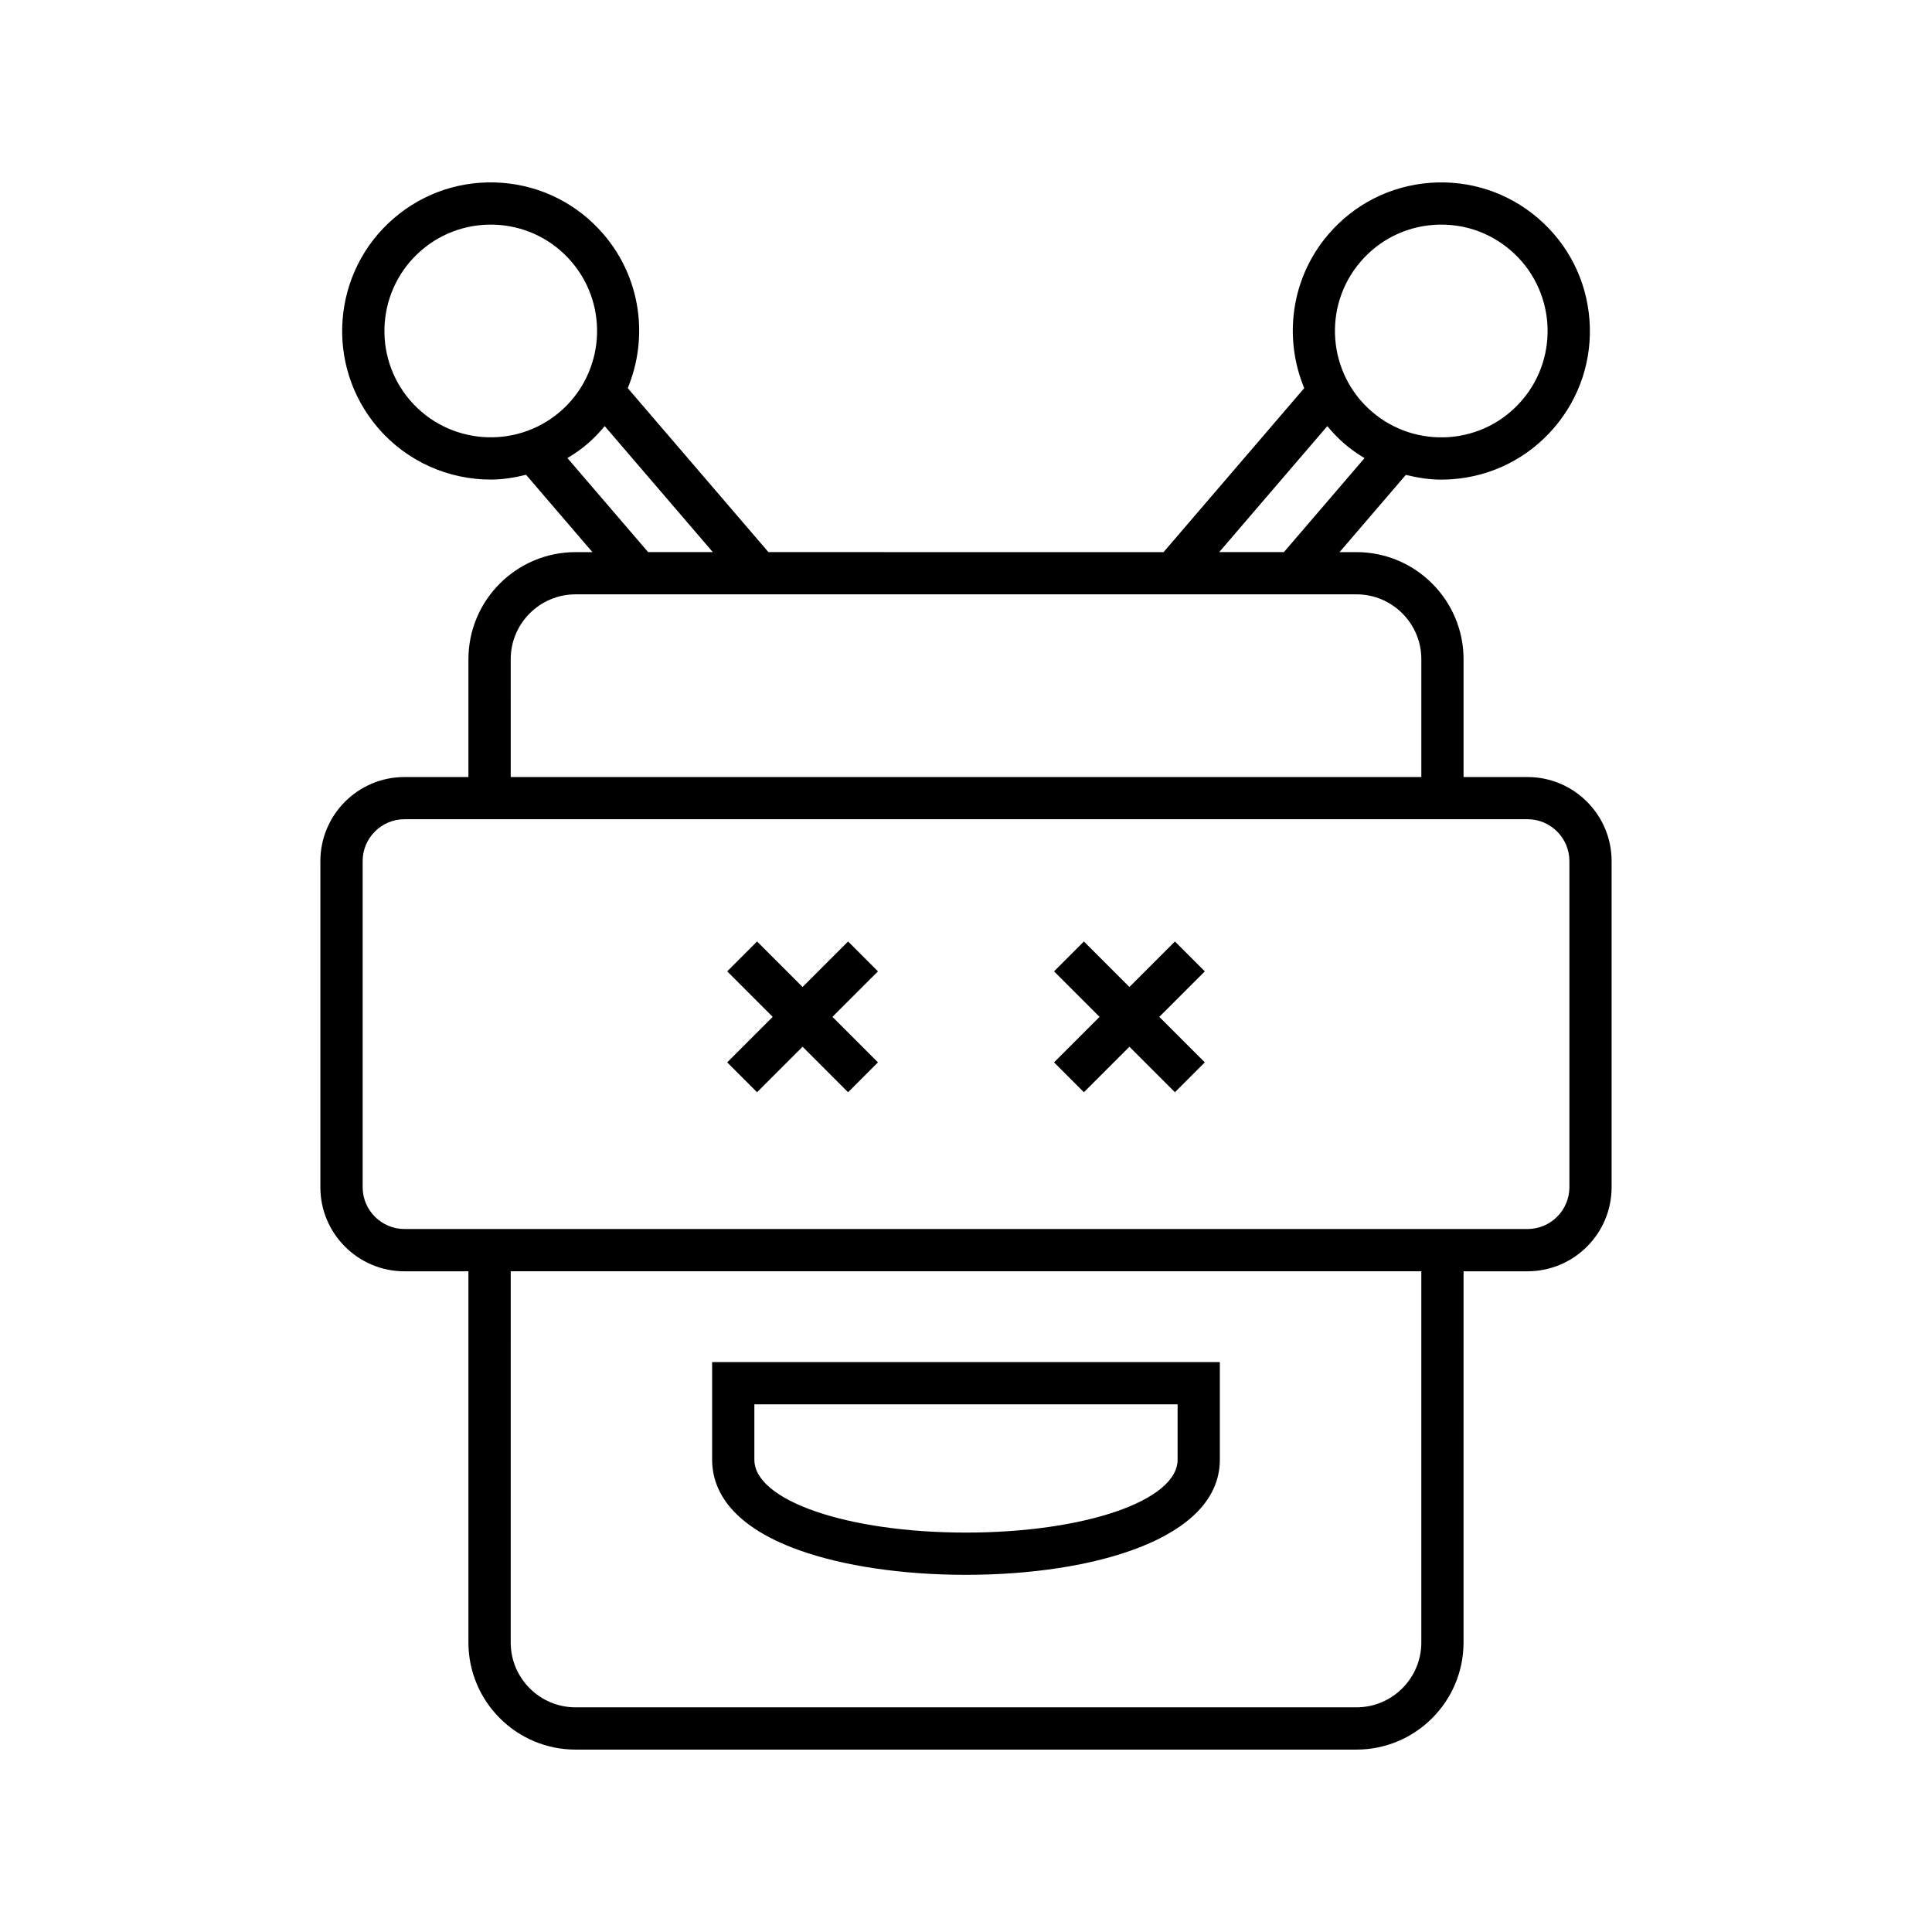
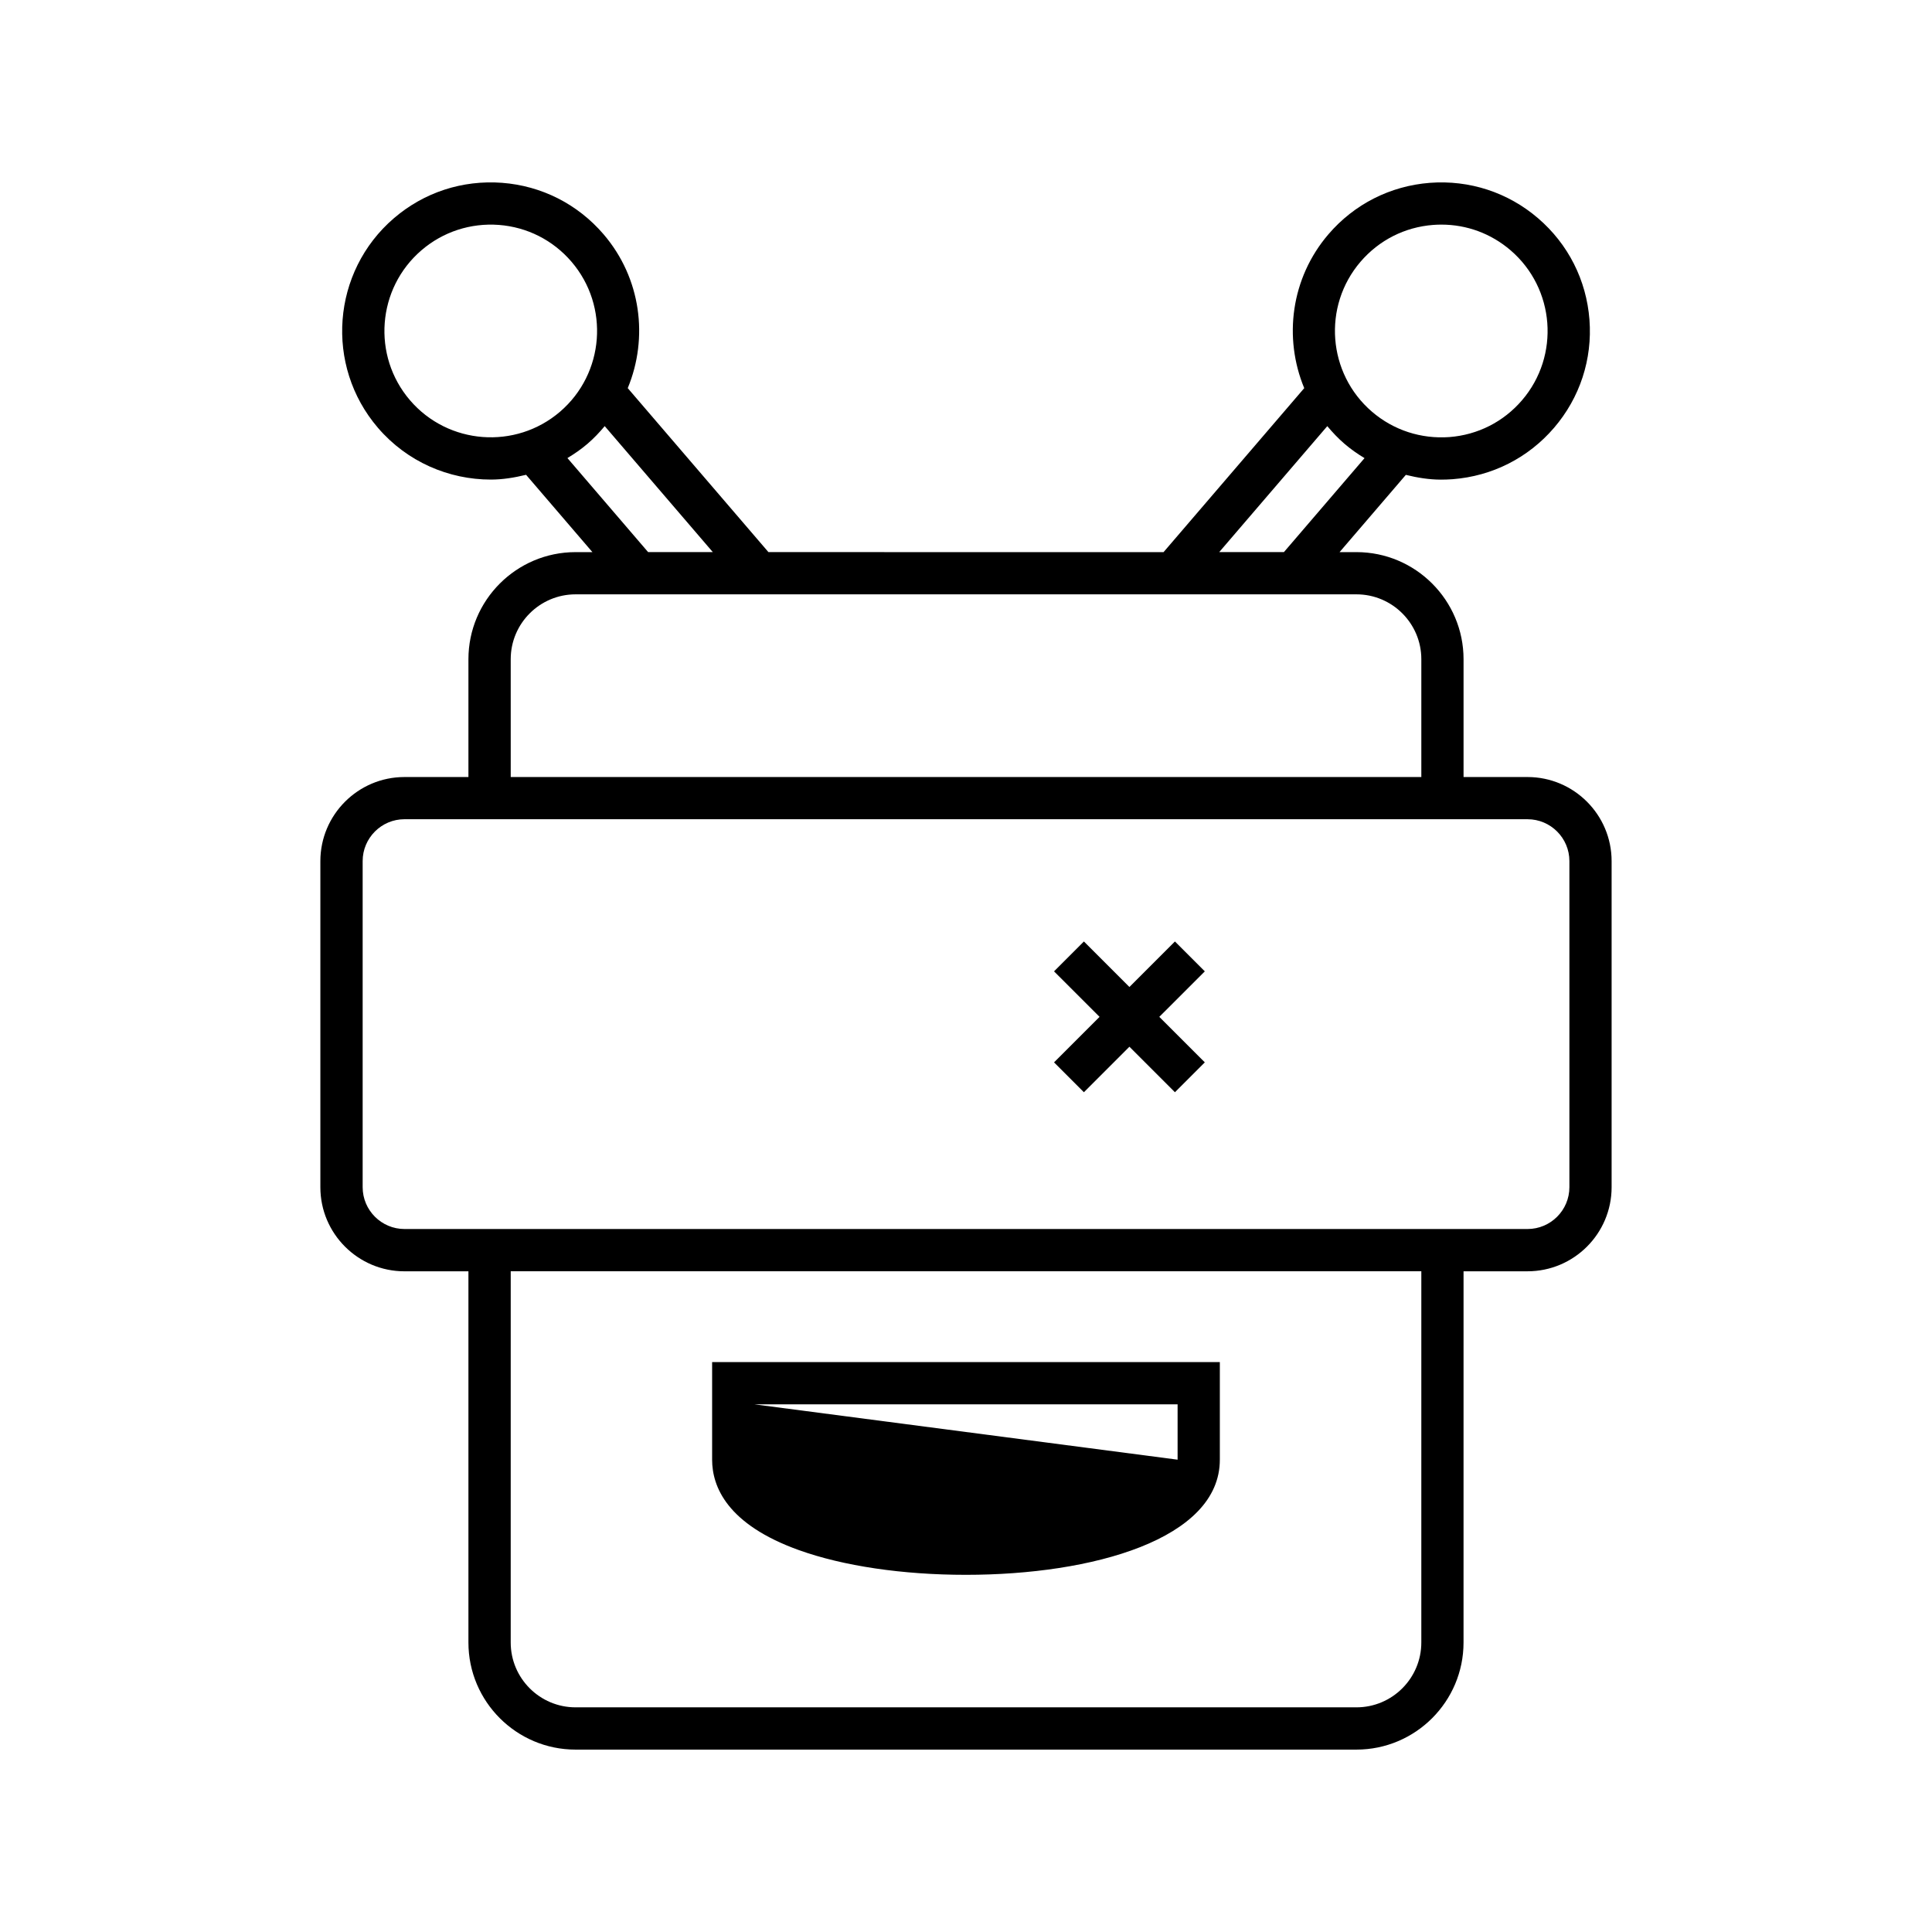
<svg xmlns="http://www.w3.org/2000/svg" fill="#000000" width="800px" height="800px" version="1.1" viewBox="144 144 512 512">
  <g>
    <path d="m548.81 349.92h-16.953v-31.219c0-15.652-12.734-28.383-28.387-28.383h-4.469l17.562-20.473c3.039 0.746 6.137 1.262 9.324 1.262 1.016 0 2.043-0.039 3.066-0.113 10.488-0.805 20.039-5.641 26.887-13.621 6.852-7.988 10.184-18.16 9.383-28.652-0.805-10.492-5.641-20.039-13.625-26.891-7.984-6.856-18.176-10.168-28.652-9.379-10.488 0.805-20.039 5.641-26.887 13.621-9.992 11.648-11.938 27.496-6.422 40.789l-37.285 43.461-104.71-0.008-37.285-43.457c5.516-13.293 3.574-29.141-6.422-40.789-6.852-7.981-16.398-12.82-26.887-13.621-10.535-0.781-20.668 2.527-28.652 9.379-16.48 14.141-18.383 39.059-4.242 55.543 7.777 9.062 18.816 13.723 29.918 13.723 3.141 0 6.262-0.512 9.344-1.266l17.578 20.492h-4.469c-15.652 0-28.387 12.73-28.387 28.383v31.219h-16.953c-12.289 0-22.285 10-22.285 22.289v86.418c0 12.289 9.996 22.281 22.285 22.281h16.953v98.371c0 15.652 12.734 28.383 28.387 28.383h206.94c15.652 0 28.387-12.73 28.387-28.383l0.004-98.375h16.953c12.289 0 22.285-9.992 22.285-22.281v-86.418c0-12.289-9.996-22.285-22.285-22.285zm-44.254-136.56c4.902-5.711 11.738-9.18 19.25-9.754 0.734-0.055 1.465-0.082 2.195-0.082 6.723 0 13.152 2.371 18.309 6.797 11.801 10.125 13.16 27.957 3.039 39.754-4.902 5.711-11.738 9.18-19.25 9.754-7.484 0.543-14.789-1.809-20.504-6.715-11.797-10.125-13.16-27.957-3.039-39.754zm-8.809 43.57c1.379 1.652 2.871 3.234 4.555 4.68 1.672 1.438 3.461 2.68 5.312 3.801l-21.363 24.902h-17.145zm-243.09-6.856c-10.121-11.797-8.758-29.629 3.039-39.754 5.711-4.902 13.012-7.269 20.504-6.715 7.508 0.574 14.344 4.039 19.25 9.754 10.121 11.797 8.758 29.629-3.039 39.754-11.797 10.113-29.637 8.758-39.754-3.039zm41.719 15.32c1.84-1.113 3.637-2.34 5.324-3.789 1.684-1.445 3.176-3.027 4.555-4.68l28.641 33.383-17.141 0.004zm-15.031 53.301c0-9.48 7.711-17.188 17.191-17.188h206.94c9.48 0 17.191 7.707 17.191 17.188v31.219l-241.32 0.004zm241.32 260.58c0 9.48-7.711 17.188-17.191 17.188h-206.94c-9.48 0-17.191-7.707-17.191-17.188l0.004-98.375h241.32zm39.242-120.66c0 6.113-4.977 11.086-11.09 11.086h-297.62c-6.113 0-11.09-4.977-11.09-11.086v-86.418c0-6.117 4.977-11.094 11.09-11.094l297.62 0.004c6.113 0 11.09 4.977 11.09 11.094z" />
-     <path d="m355.7 554.79c11.777 4.227 27.508 6.555 44.293 6.555 33.488 0 67.277-9.434 67.277-30.516v-25.863h-134.55v25.863c0 7.168 3.988 17.137 22.98 23.961zm-11.785-38.629h112.16v14.668c0 10.836-24.633 19.32-56.082 19.32-31.445 0-56.078-8.484-56.078-19.32z" />
+     <path d="m355.7 554.79c11.777 4.227 27.508 6.555 44.293 6.555 33.488 0 67.277-9.434 67.277-30.516v-25.863h-134.55v25.863c0 7.168 3.988 17.137 22.98 23.961zm-11.785-38.629h112.16v14.668z" />
    <path d="m455.37 393.5-12.062 12.062-12.062-12.062-7.914 7.918 12.062 12.059-12.062 12.059 7.914 7.918 12.062-12.062 12.062 12.062 7.918-7.918-12.062-12.059 12.062-12.059z" />
-     <path d="m368.75 393.5-12.059 12.062-12.062-12.062-7.914 7.918 12.059 12.059-12.059 12.059 7.914 7.918 12.062-12.062 12.059 12.062 7.918-7.918-12.062-12.059 12.062-12.059z" />
  </g>
</svg>